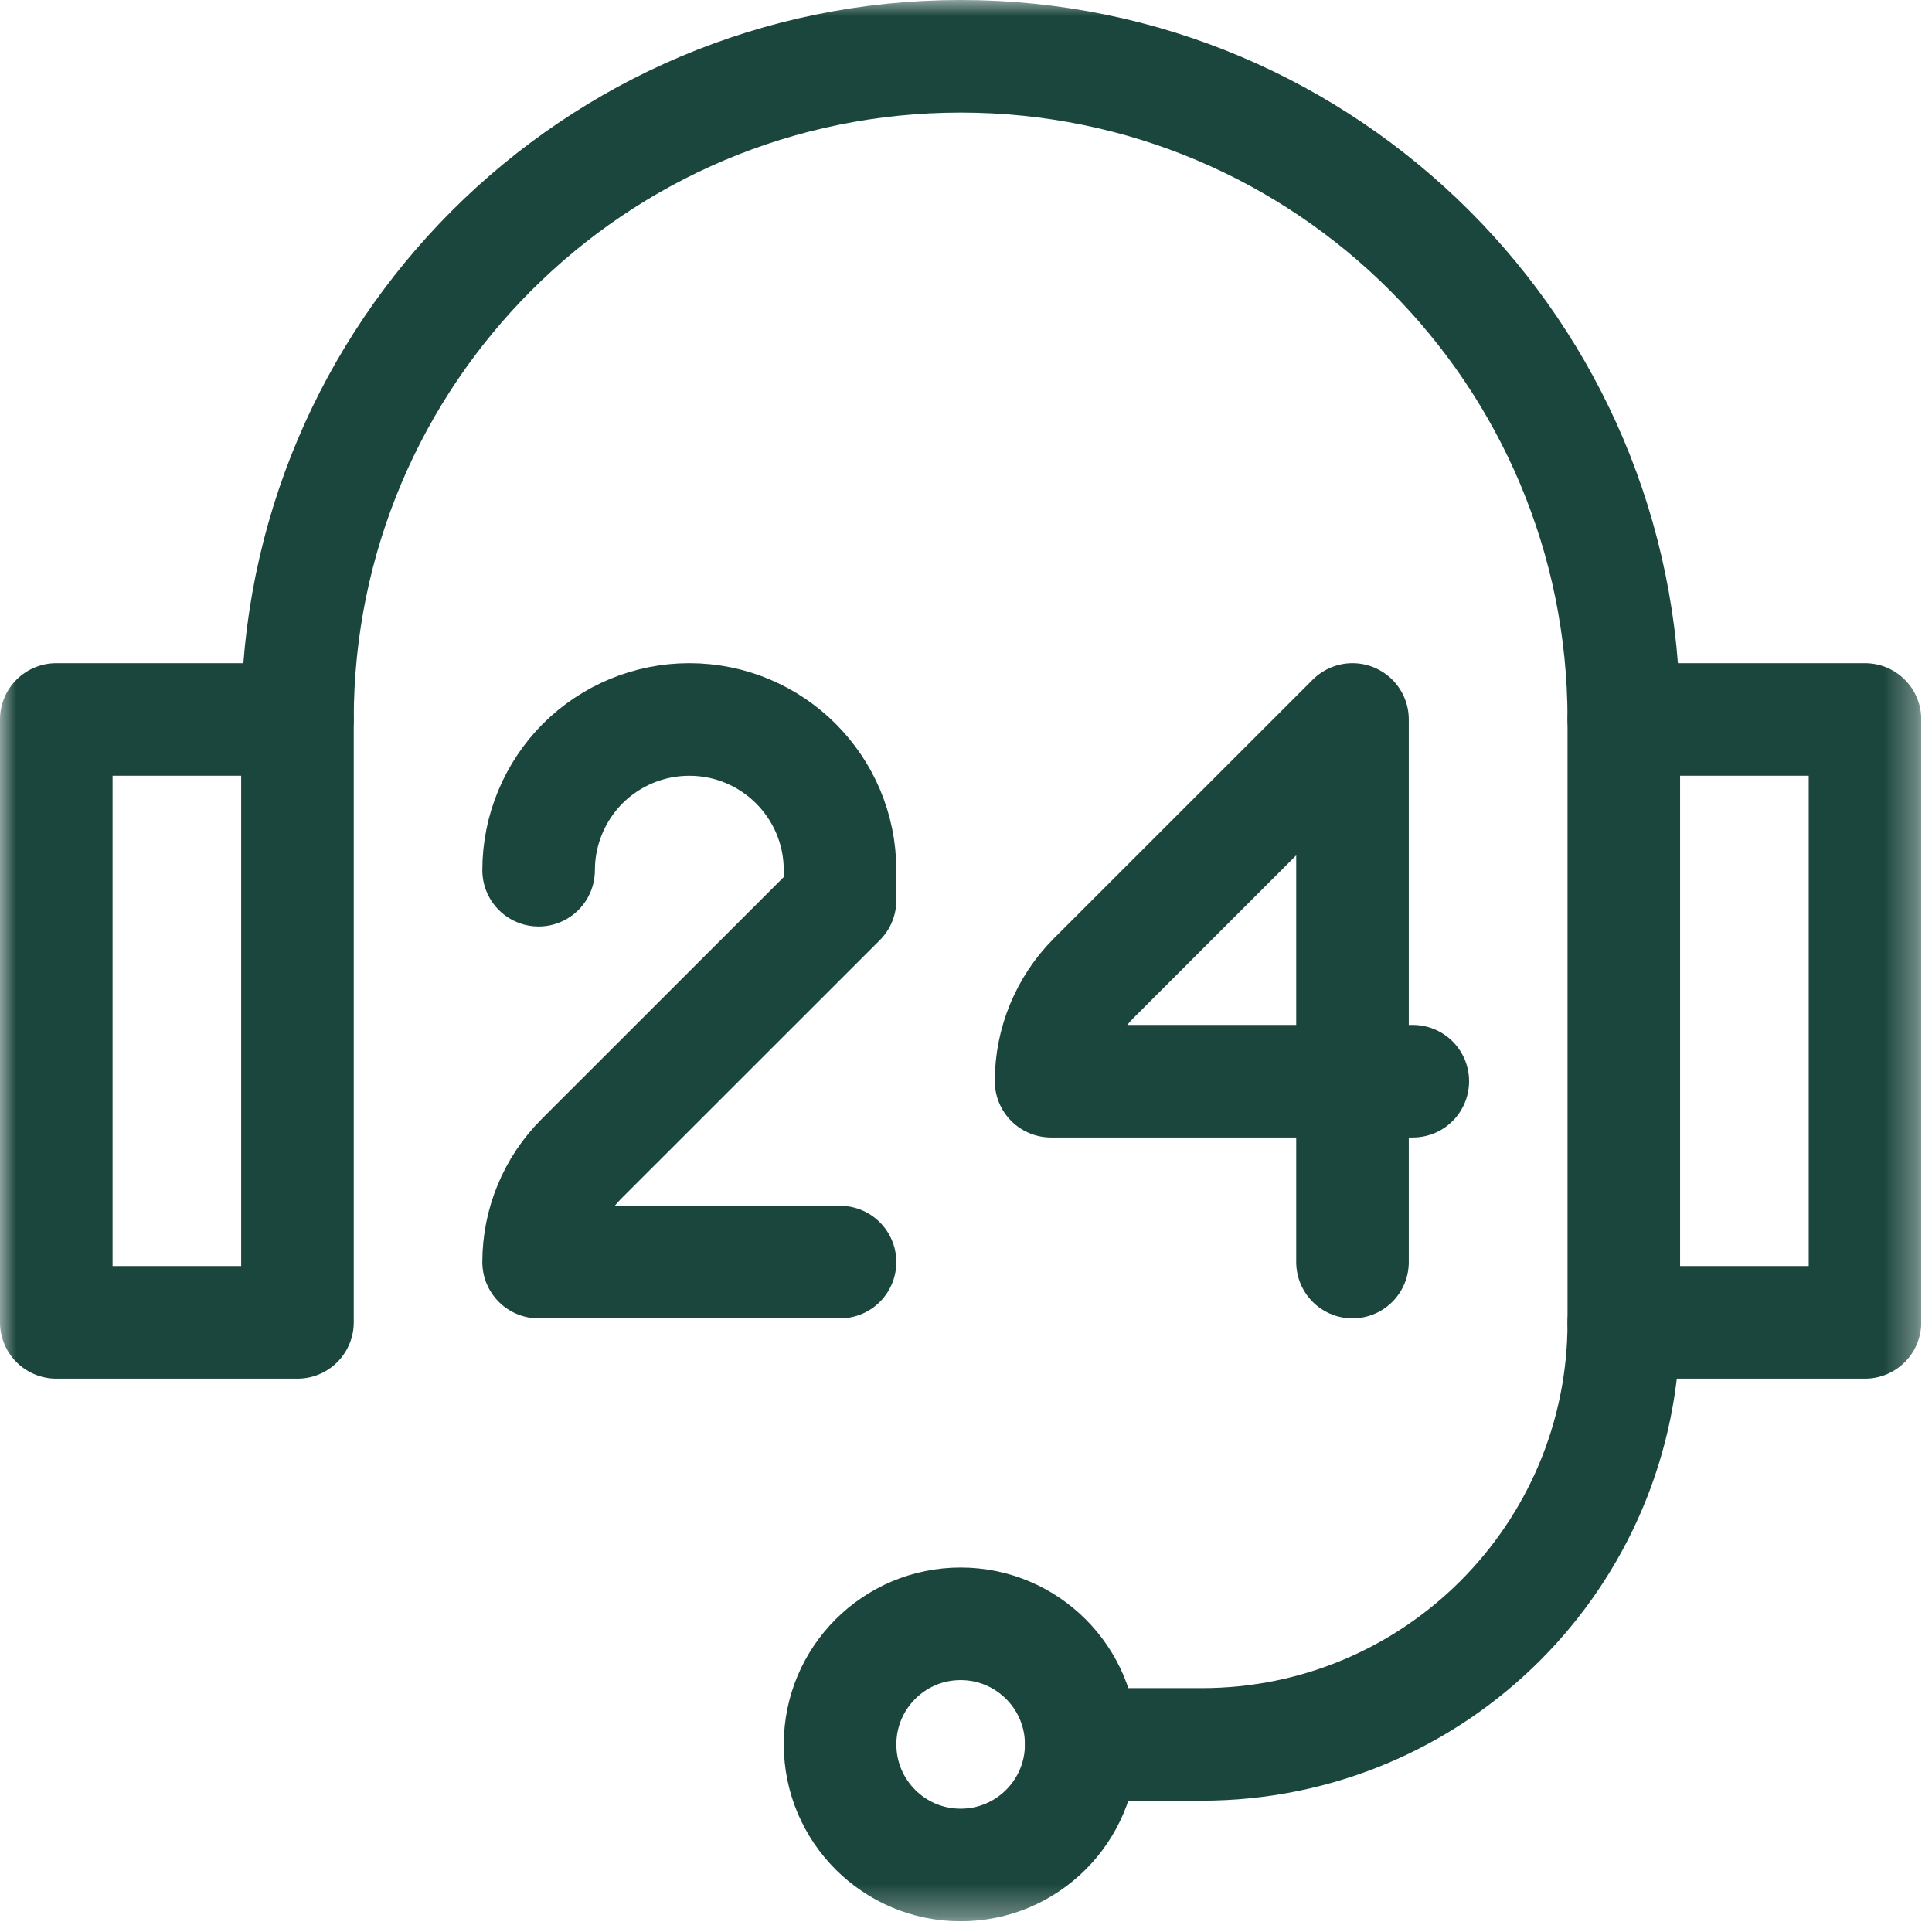
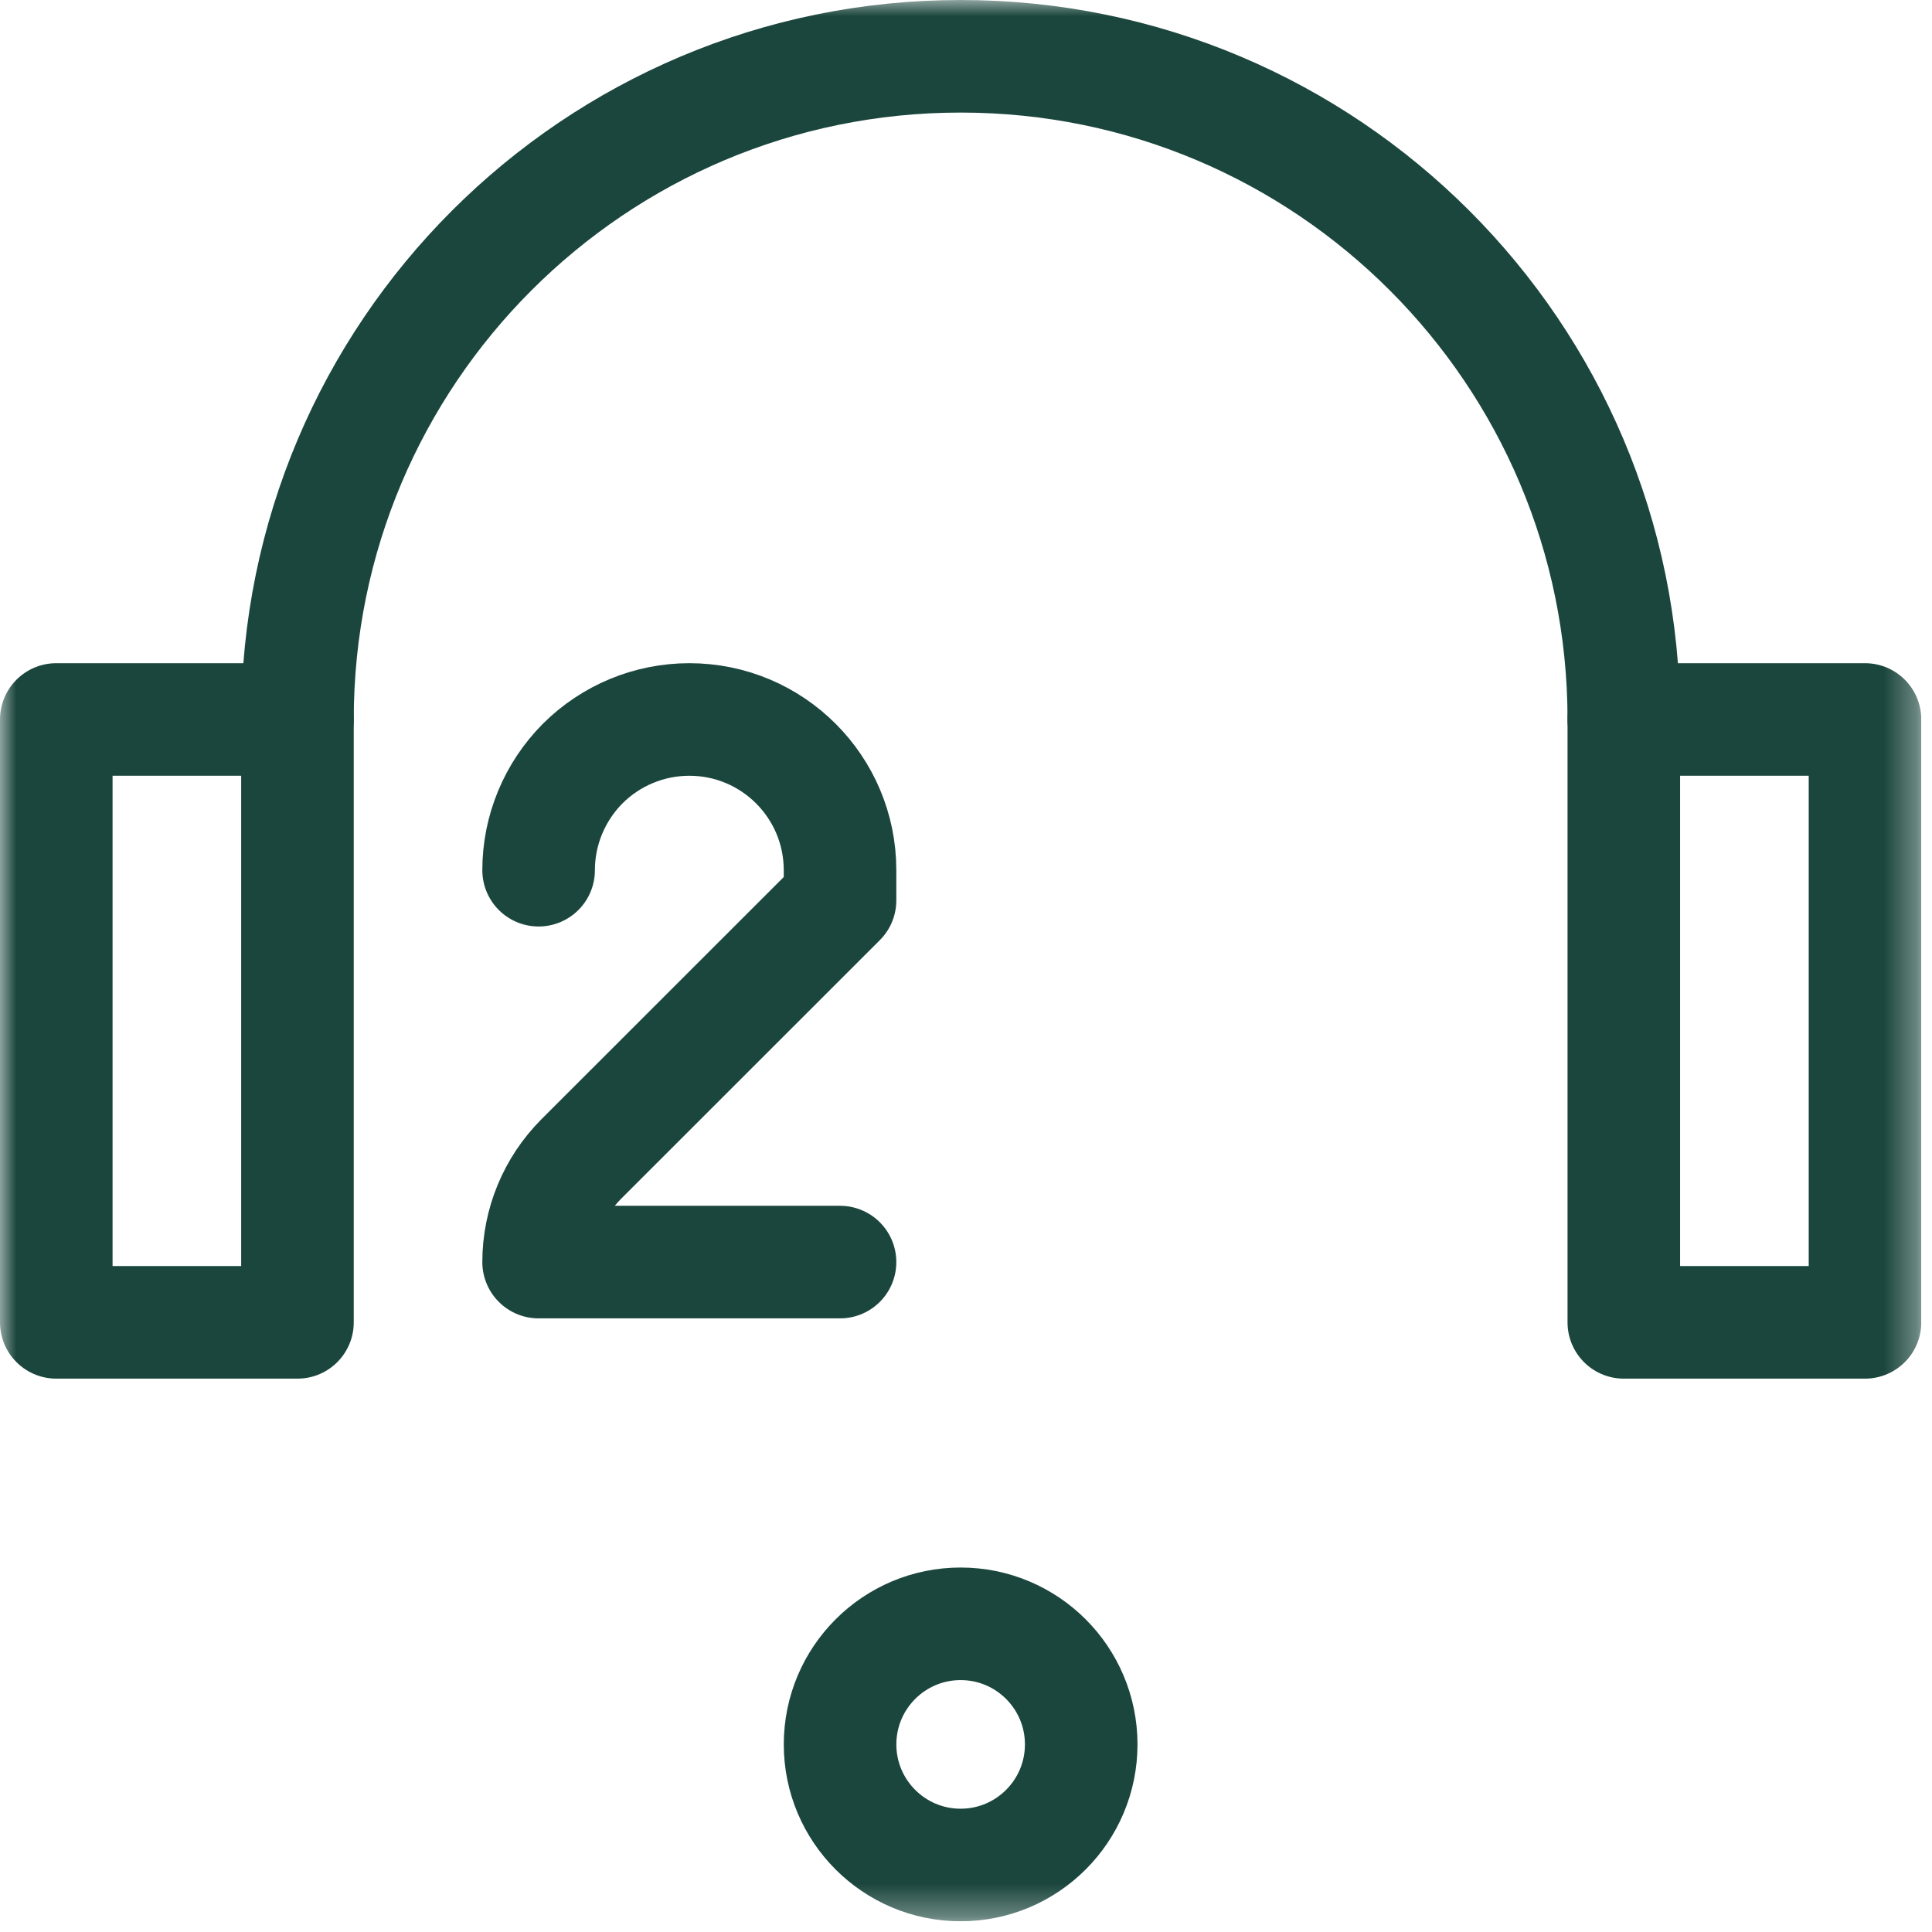
<svg xmlns="http://www.w3.org/2000/svg" width="60" height="60" viewBox="0 0 60 60" fill="none">
  <g clip-path="url(#clip0_188_2021)">
    <mask id="mask0_188_2021" style="mask-type:luminance" maskUnits="userSpaceOnUse" x="0" y="0" width="60" height="60">
      <path d="M0 6.48499e-05H59.667V59.667H0V6.48499e-05Z" fill="white" />
    </mask>
    <g mask="url(#mask0_188_2021)">
      <path d="M1.748 41.067H9.238V22.344H1.748V41.067Z" stroke="#1B463D" stroke-width="3.496" stroke-miterlimit="10" stroke-linecap="round" stroke-linejoin="round" />
      <path d="M50.429 41.067H57.919V22.344H50.429V41.067Z" stroke="#1B463D" stroke-width="3.496" stroke-miterlimit="10" stroke-linecap="round" stroke-linejoin="round" />
      <path d="M9.238 22.344C9.238 10.969 18.459 1.748 29.833 1.748C41.208 1.748 50.429 10.969 50.429 22.344" stroke="#1B463D" stroke-width="3.496" stroke-miterlimit="10" stroke-linecap="round" stroke-linejoin="round" />
      <path d="M29.833 50.429C31.902 50.429 33.578 52.107 33.578 54.174C33.578 56.241 31.902 57.919 29.833 57.919C27.765 57.919 26.089 56.241 26.089 54.174C26.089 52.107 27.765 50.429 29.833 50.429Z" stroke="#1B463D" stroke-width="3.496" stroke-miterlimit="10" stroke-linecap="round" stroke-linejoin="round" />
-       <path d="M33.578 54.174H37.323C44.559 54.174 50.429 48.306 50.429 41.068" stroke="#1B463D" stroke-width="3.496" stroke-miterlimit="10" stroke-linecap="round" stroke-linejoin="round" />
-       <path d="M42.003 39.195V22.344C42.003 22.344 36.546 27.8 33.962 30.382C33.119 31.229 32.642 32.379 32.642 33.578H43.876" stroke="#1B463D" stroke-width="3.496" stroke-miterlimit="10" stroke-linecap="round" stroke-linejoin="round" />
      <path d="M16.727 27.025V27.023C16.727 25.782 17.223 24.592 18.094 23.715C18.974 22.837 20.163 22.344 21.408 22.344C23.992 22.344 26.088 24.439 26.088 27.025V27.961C26.088 27.961 20.631 33.417 18.047 35.999C17.204 36.846 16.727 37.996 16.727 39.195H26.088" stroke="#1B463D" stroke-width="3.496" stroke-miterlimit="10" stroke-linecap="round" stroke-linejoin="round" />
    </g>
  </g>
  <defs>
    <clipPath id="clip0_188_2021">
      <rect width="59.667" height="59.667" fill="white" />
    </clipPath>
  </defs>
</svg>